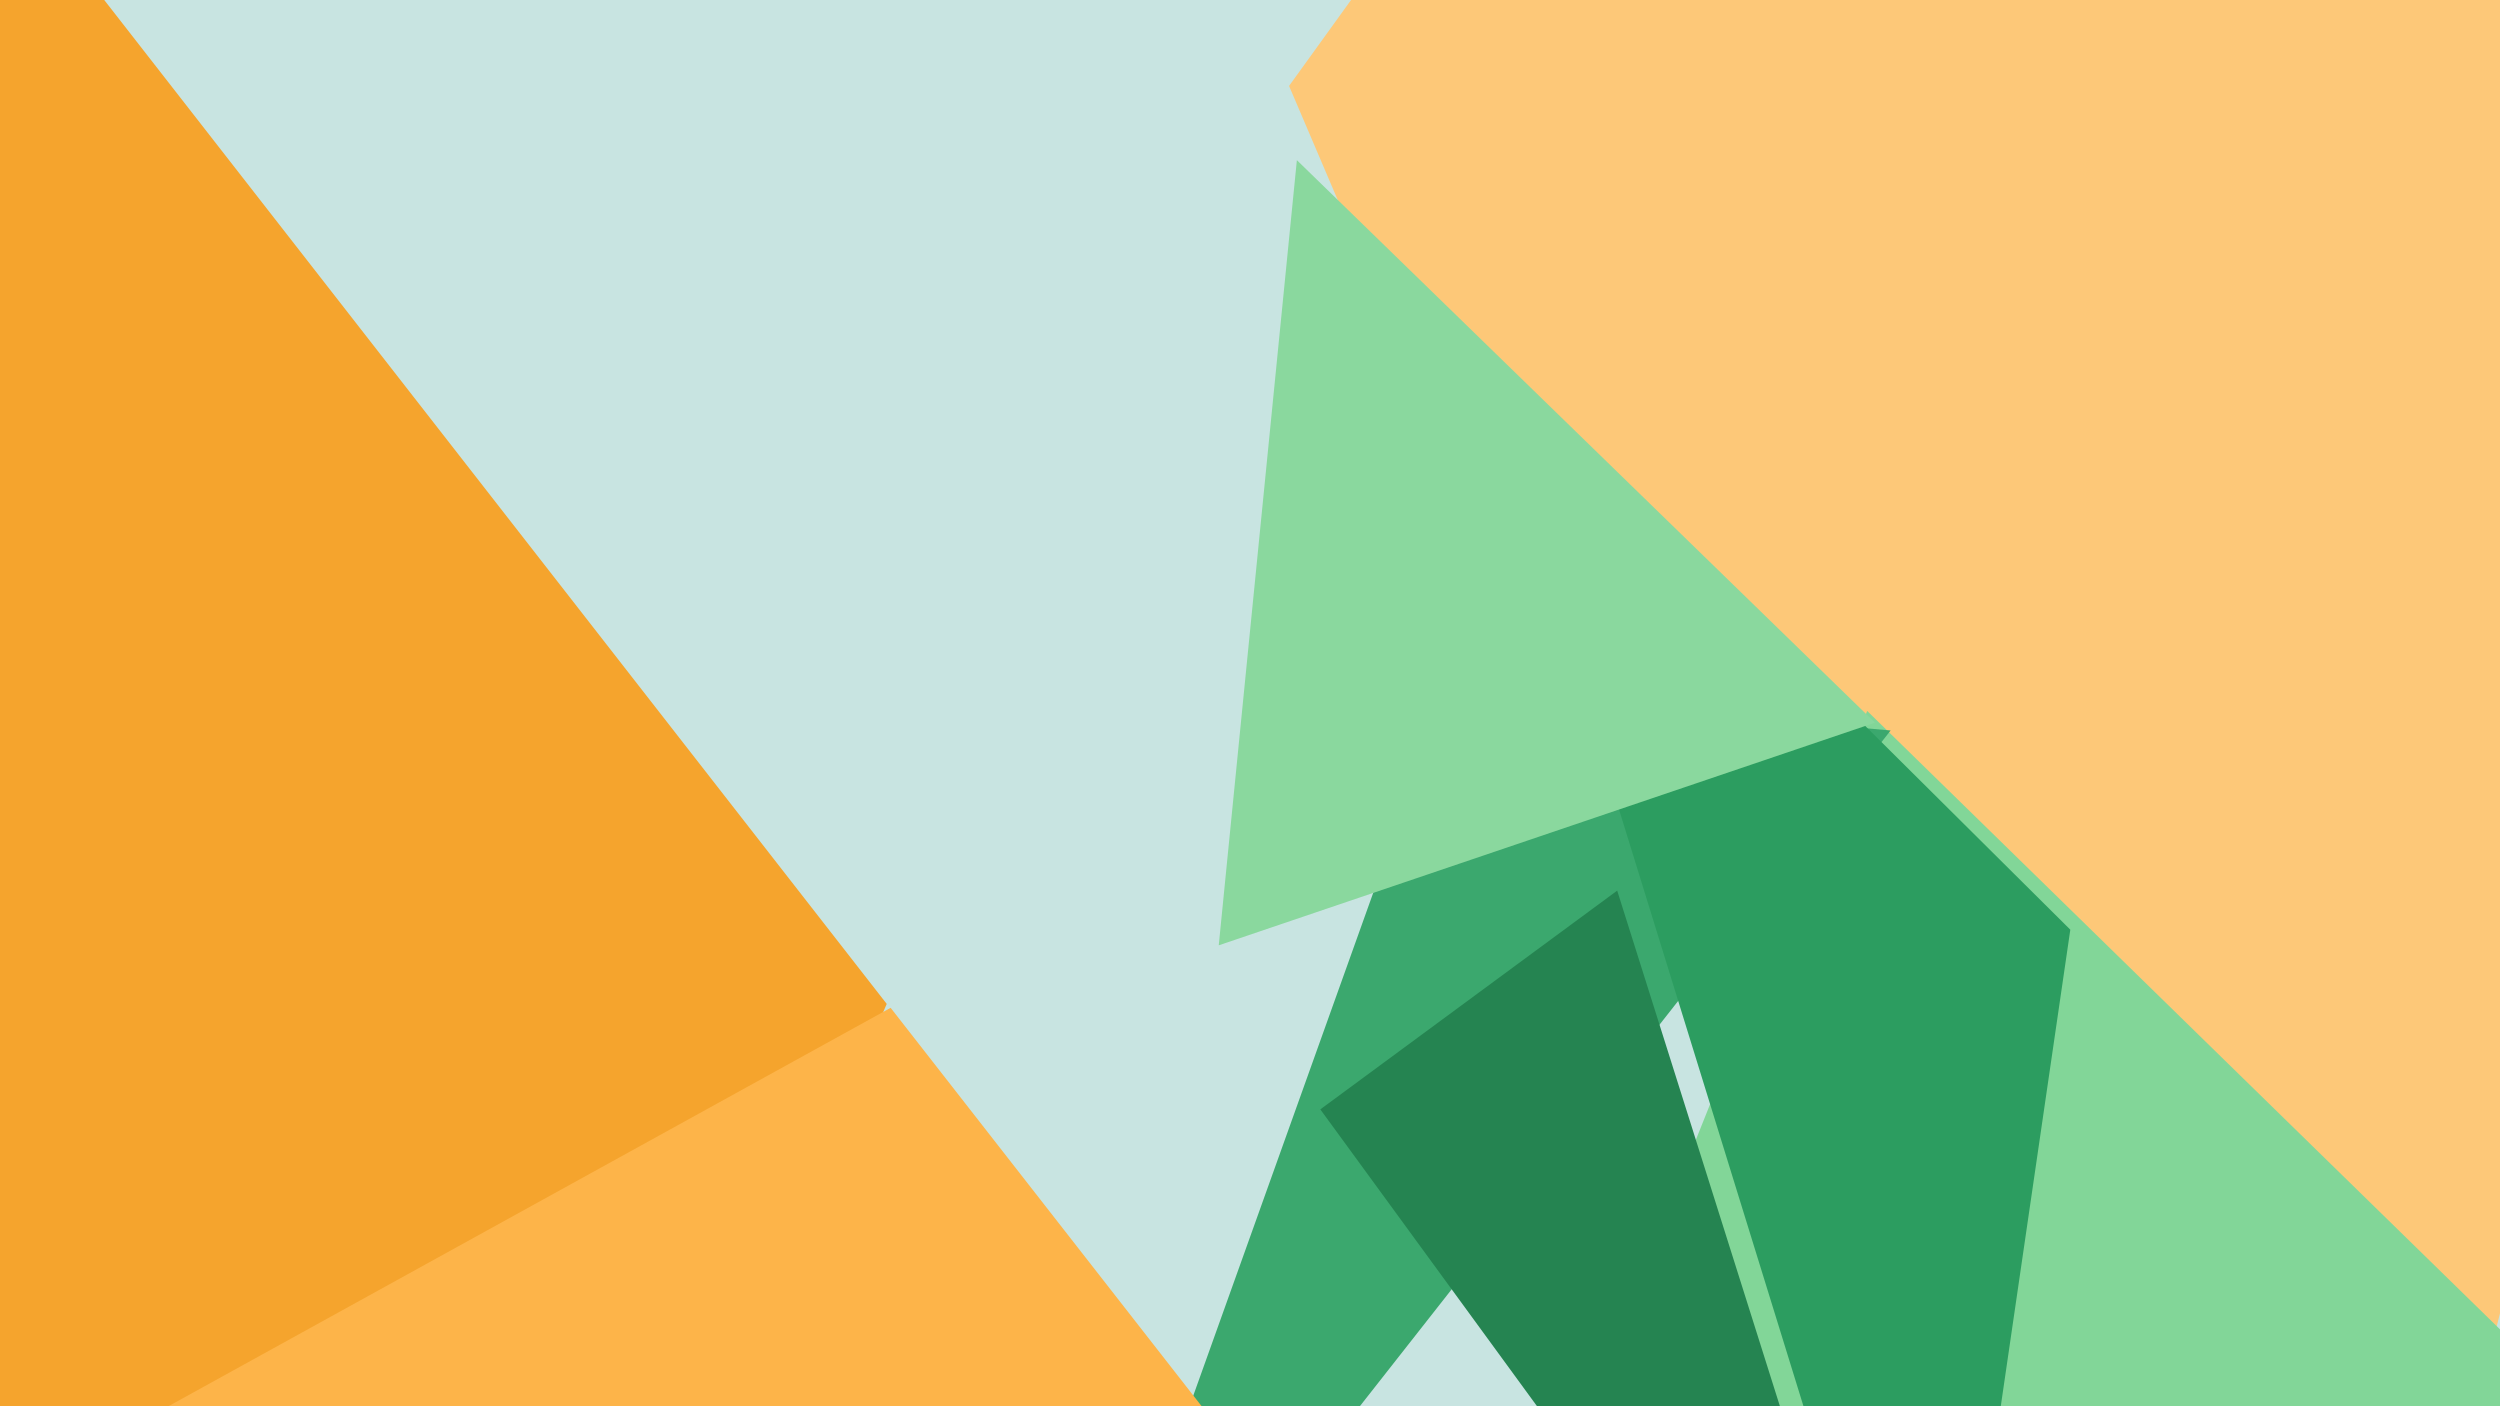
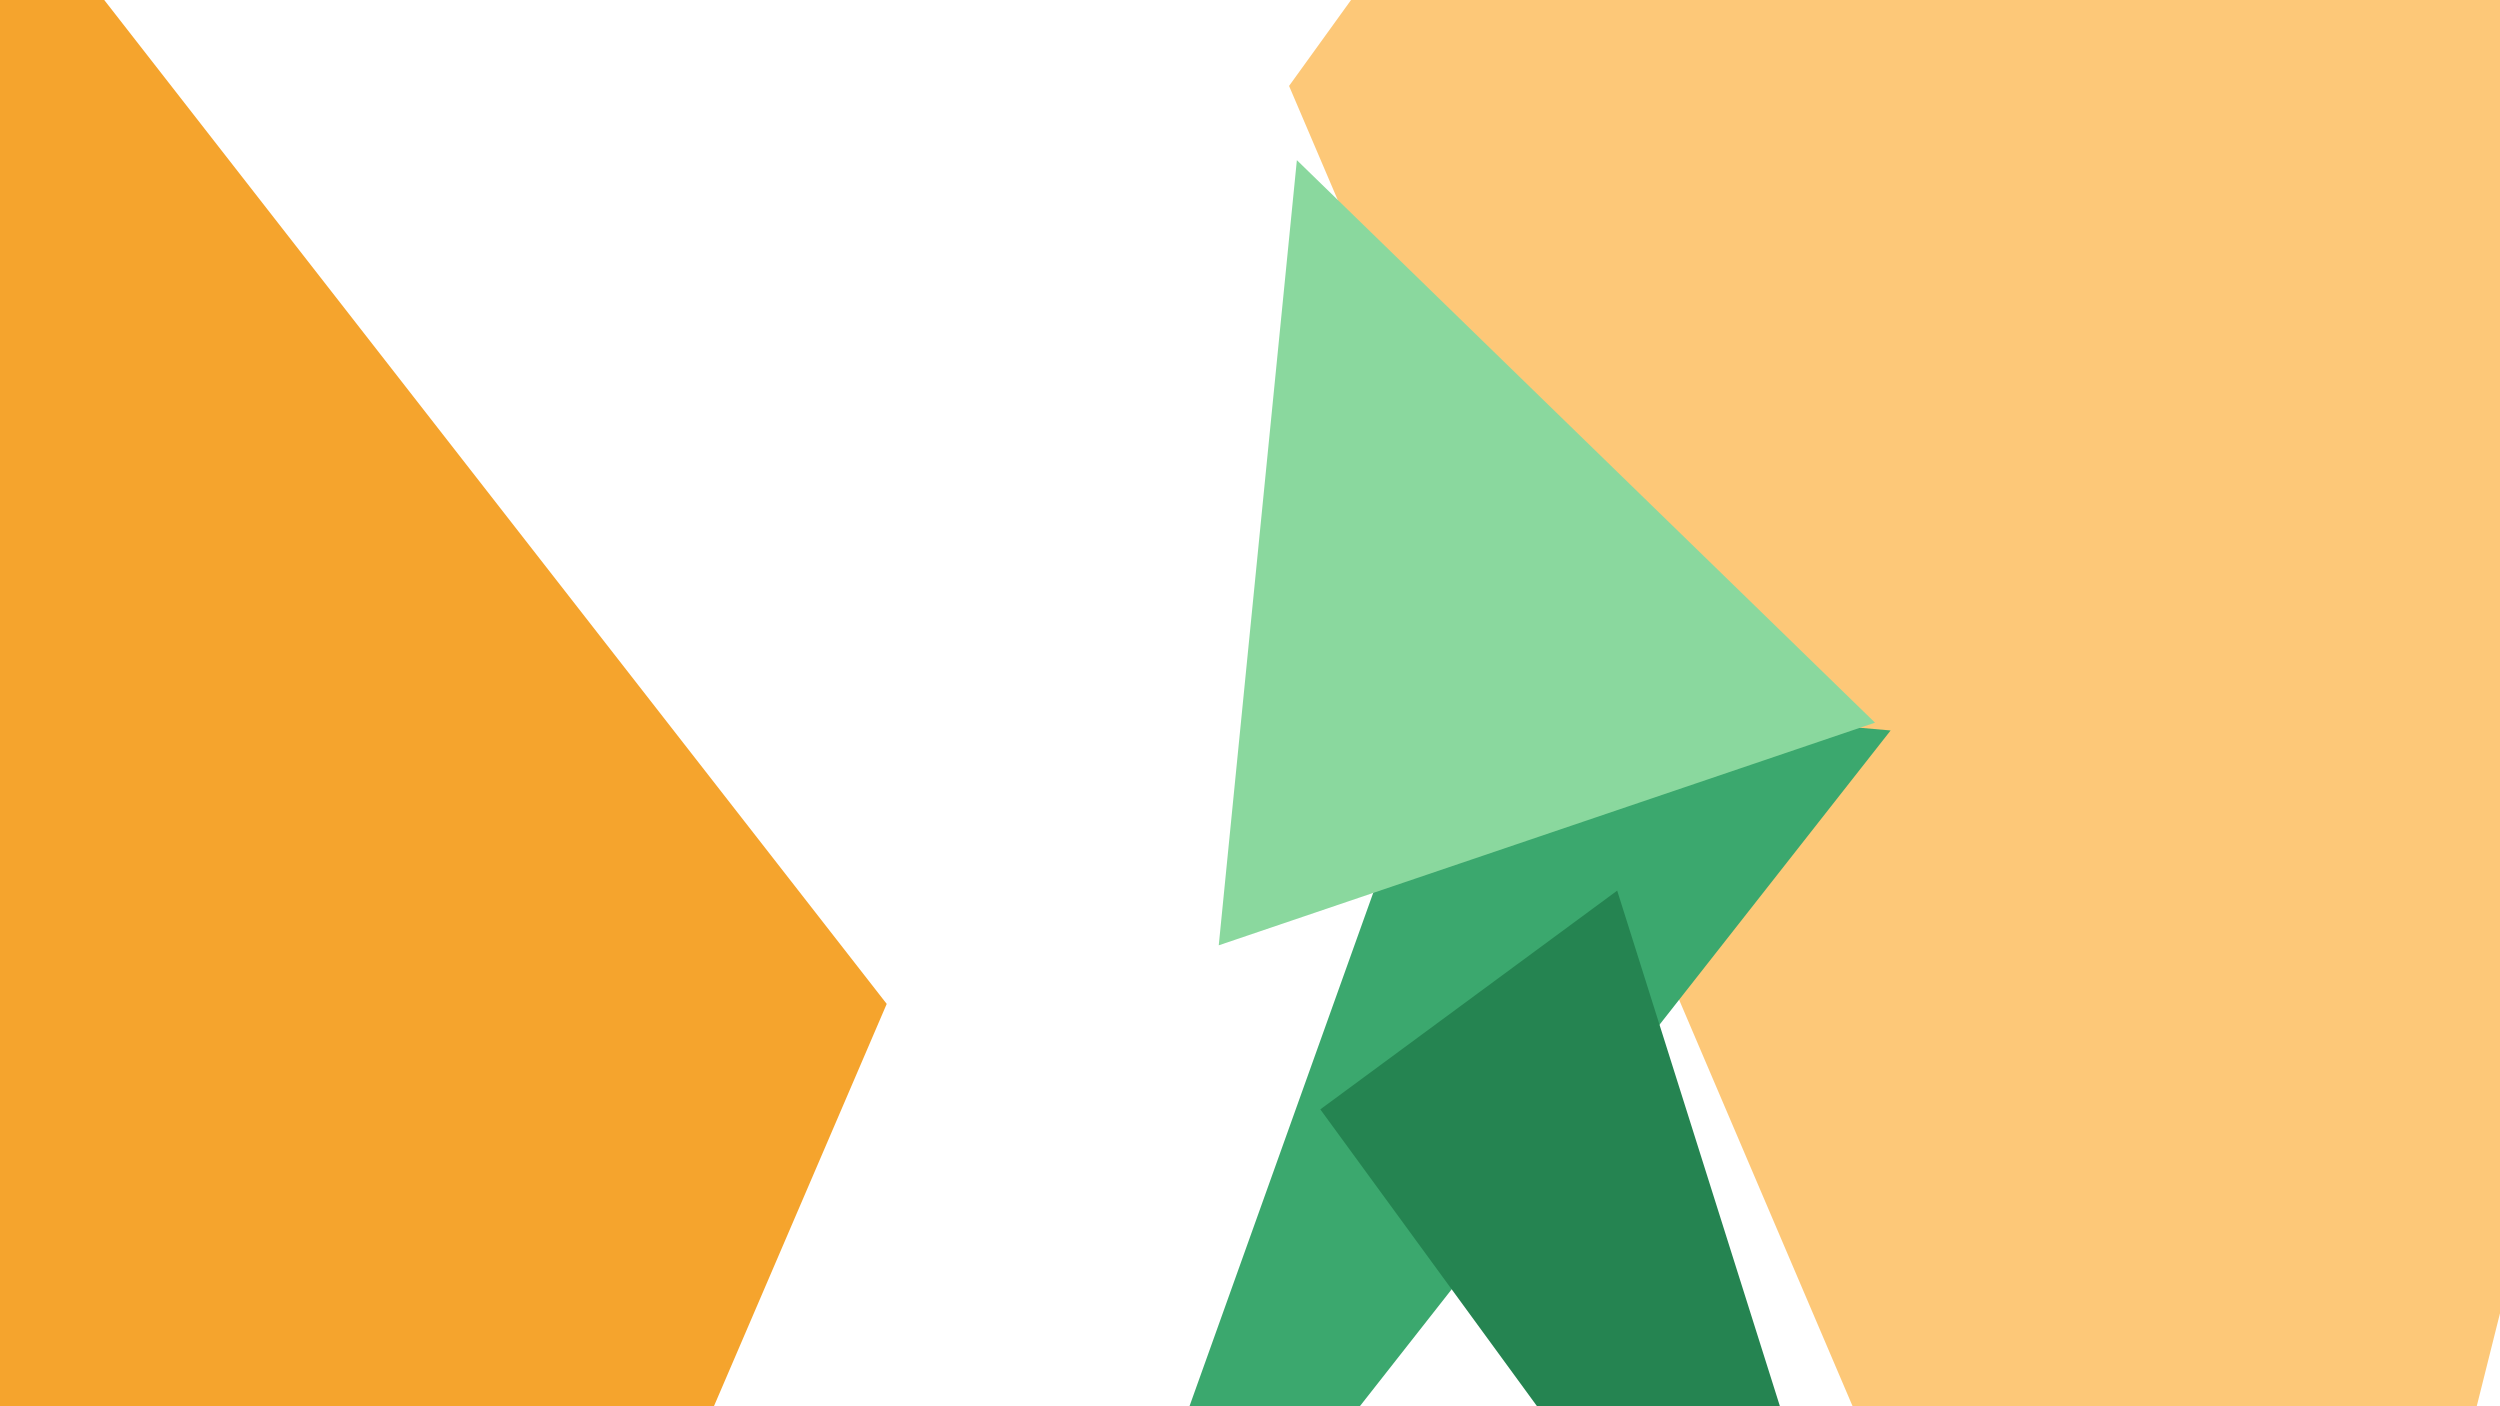
<svg xmlns="http://www.w3.org/2000/svg" width="640px" height="360px">
-   <rect width="640" height="360" fill="rgb(200,228,225)" />
  <polygon points="26,725 -137,-210 227,257" fill="rgb(245,164,45)" />
  <polygon points="575,596 330,22 925,-803" fill="rgb(253,200,120)" />
-   <polygon points="698,397 331,550 478,182" fill="rgb(130,214,152)" />
  <polygon points="268,462 370,177 484,187" fill="rgb(59,168,110)" />
  <polygon points="503,510 338,284 414,228" fill="rgb(37,132,81)" />
-   <polygon points="317,372 -140,461 228,258" fill="rgb(253,180,73)" />
-   <polygon points="496,471 377,86 530,238" fill="rgb(44,157,96)" />
  <polygon points="480,185 312,242 332,41" fill="rgb(138,216,158)" />
</svg>